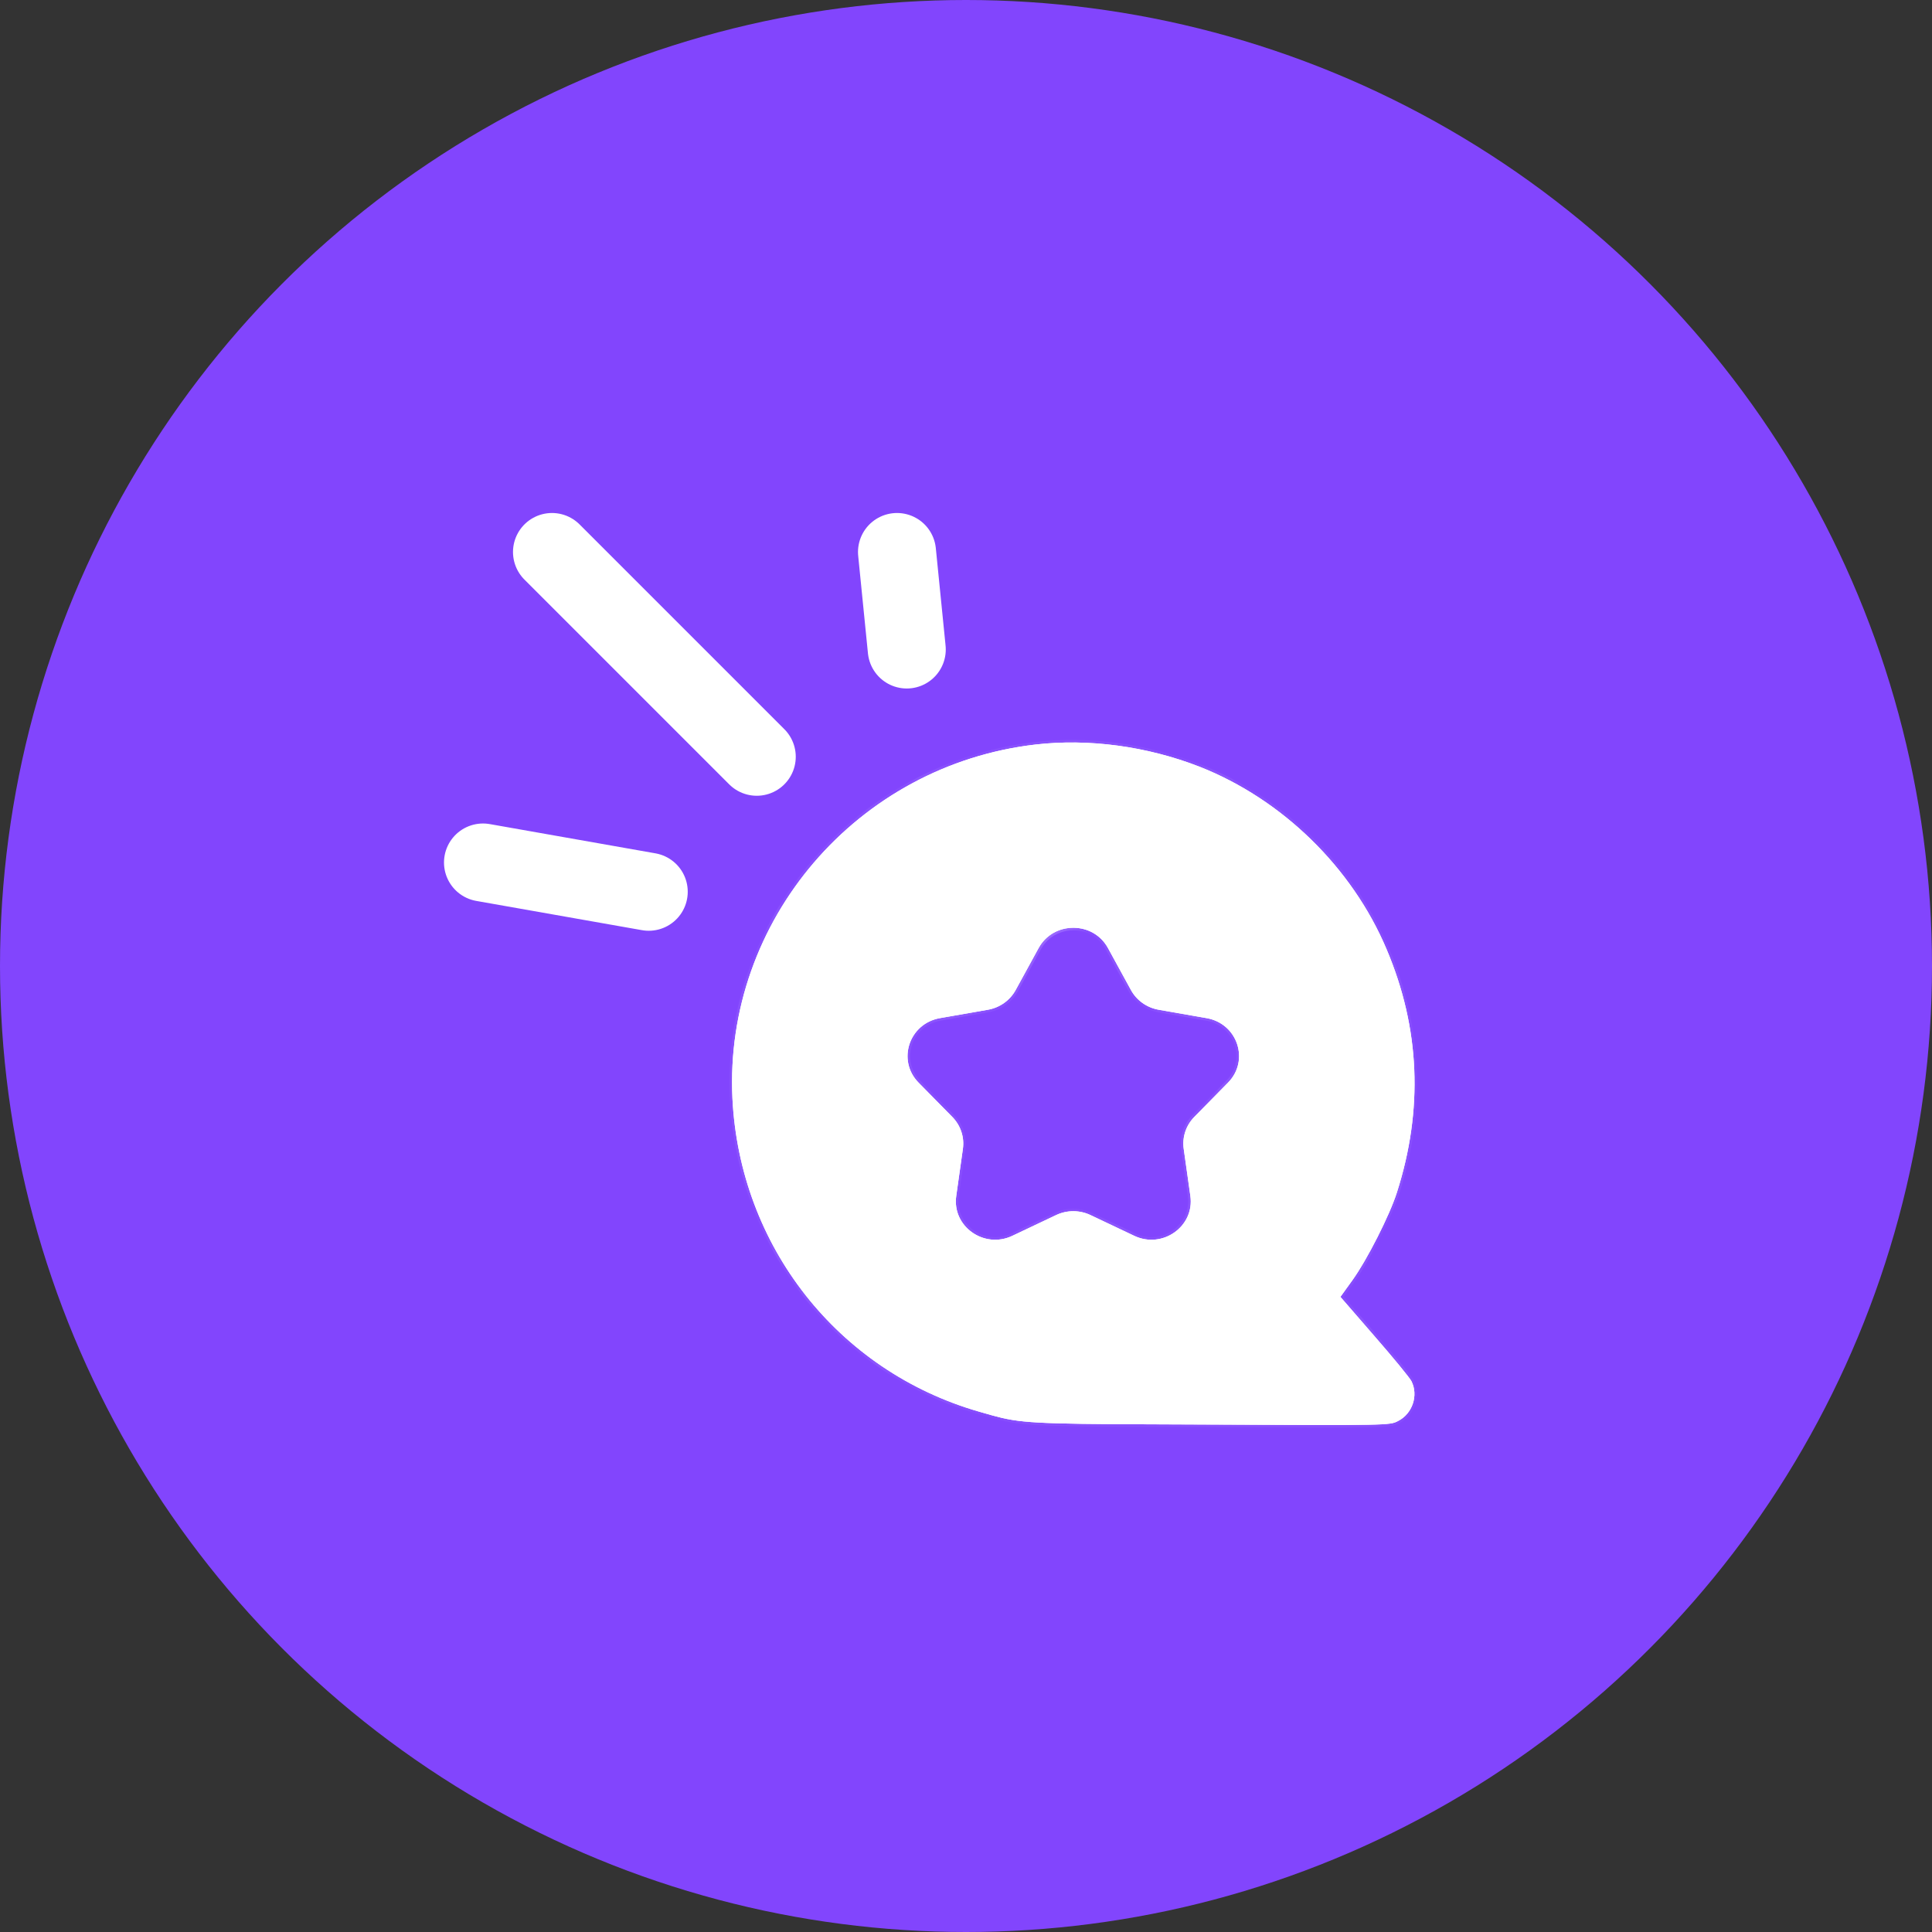
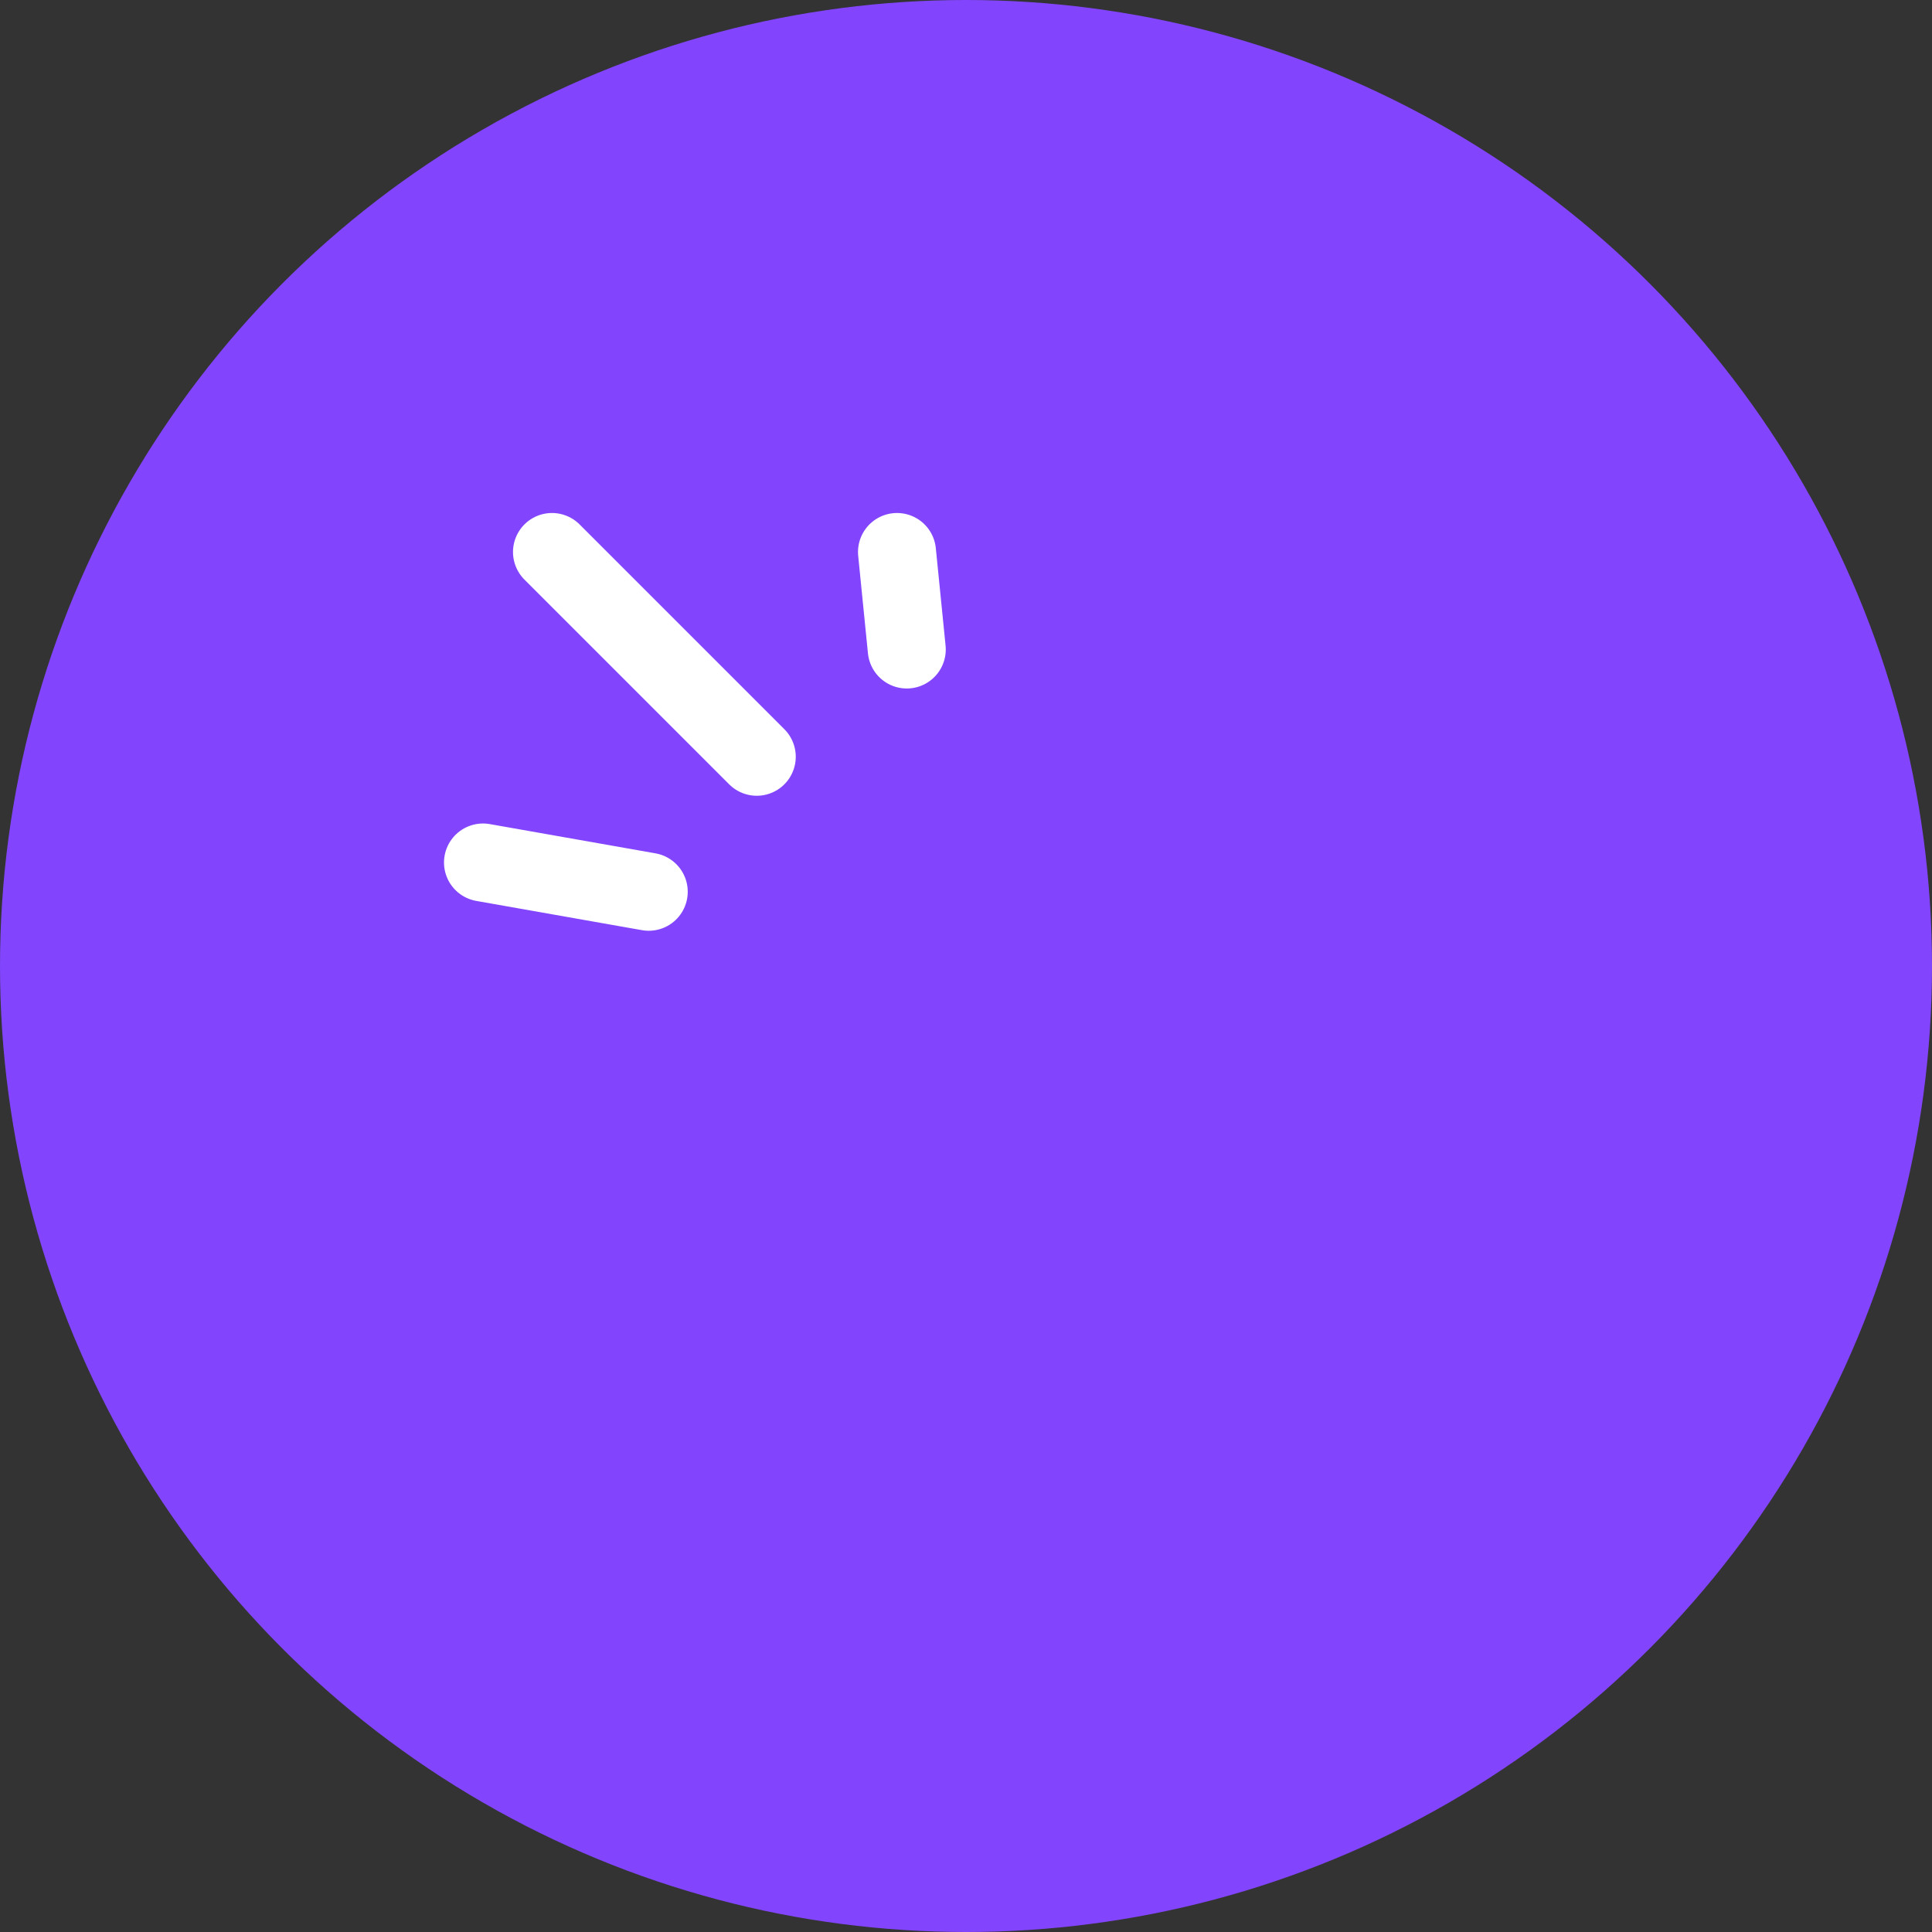
<svg xmlns="http://www.w3.org/2000/svg" width="56" height="56" viewBox="0 0 56 56" fill="none">
  <rect x="0" y="0" width="56" height="56" fill="#333333" stroke="none" />
  <circle cx="28" cy="28" r="28" fill="#8245FD" />
-   <path d="M30.016 21.619L30.016 21.619C31.551 21.44 33.236 21.667 34.755 22.258C37.138 23.197 39.158 25.163 40.156 27.528L40.156 27.529C41.124 29.811 41.22 32.159 40.455 34.55L40.455 34.55C40.24 35.224 39.594 36.492 39.176 37.077L38.822 37.569L38.805 37.593L38.825 37.616L39.802 38.743L39.803 38.743C40.072 39.052 40.328 39.355 40.524 39.593C40.621 39.712 40.704 39.815 40.765 39.894C40.827 39.974 40.865 40.027 40.877 40.05C41.077 40.444 40.905 40.955 40.504 41.156L40.503 41.157C40.446 41.187 40.402 41.209 40.289 41.225C40.173 41.242 39.987 41.253 39.646 41.259C38.964 41.272 37.672 41.266 35.11 41.254H35.11L34.862 41.253C32.776 41.247 31.52 41.243 30.69 41.219C29.829 41.195 29.43 41.15 29.042 41.06C28.863 41.018 28.686 40.967 28.466 40.903C28.438 40.895 28.408 40.886 28.378 40.878C24.309 39.701 21.477 36.098 21.267 31.831C21.023 26.71 24.865 22.216 30.016 21.619ZM32.148 27.462C31.705 26.651 30.516 26.651 30.072 27.462L29.407 28.678C29.248 28.969 28.961 29.173 28.628 29.231L27.24 29.474C26.314 29.635 25.945 30.742 26.598 31.407L27.576 32.401C27.809 32.639 27.919 32.968 27.873 33.294L27.68 34.66C27.55 35.574 28.514 36.256 29.36 35.855L30.629 35.253C30.933 35.109 31.288 35.109 31.591 35.253L32.861 35.855C33.706 36.256 34.67 35.574 34.541 34.66L34.348 33.294C34.301 32.968 34.411 32.639 34.645 32.401L35.622 31.407C36.276 30.742 35.906 29.635 34.98 29.474L33.592 29.231C33.259 29.173 32.973 28.969 32.814 28.678L32.148 27.462Z" fill="white" stroke="white" stroke-width="0.075" />
  <mask id="path-3-inside-1_3901_8464" fill="white">
-     <path fill-rule="evenodd" clip-rule="evenodd" d="M31.843 25.282C32.826 25.494 33.789 26.245 34.22 27.137C34.359 27.424 34.449 27.658 34.503 27.901C34.557 28.144 34.575 28.394 34.572 28.714C34.572 28.937 34.554 29.15 34.519 29.355L34.987 29.436C35.941 29.603 36.324 30.746 35.649 31.433L34.671 32.427C34.446 32.657 34.34 32.974 34.385 33.289L34.578 34.655C34.712 35.6 33.715 36.302 32.845 35.889L31.575 35.287C31.282 35.148 30.939 35.148 30.645 35.287L29.376 35.889C28.505 36.302 27.509 35.6 27.642 34.655L27.835 33.289C27.88 32.974 27.774 32.657 27.549 32.427L26.571 31.433C25.896 30.746 26.279 29.603 27.233 29.436L27.873 29.325C27.711 29.14 27.631 28.872 27.64 28.544C27.64 28.544 27.64 28.544 27.64 28.544M31.843 25.282C30.655 25.033 29.556 25.361 28.683 26.227L31.843 25.282ZM27.246 29.511C26.35 29.667 25.994 30.738 26.625 31.38L27.603 32.374C27.845 32.62 27.958 32.961 27.91 33.299L27.717 34.666C27.592 35.548 28.524 36.209 29.343 35.821L30.613 35.219C30.927 35.07 31.293 35.07 31.608 35.219L32.877 35.821C33.697 36.209 34.628 35.548 34.503 34.666L34.31 33.299C34.263 32.961 34.376 32.62 34.618 32.374L35.595 31.38C36.227 30.738 35.871 29.667 34.974 29.511L33.585 29.268C33.242 29.208 32.945 28.997 32.781 28.696L32.115 27.48C32.102 27.455 32.087 27.431 32.072 27.407C32.051 27.375 32.029 27.344 32.006 27.315C31.56 26.756 30.684 26.75 30.229 27.297C30.205 27.325 30.183 27.356 30.161 27.387C30.141 27.417 30.122 27.448 30.105 27.48L29.478 28.626L29.44 28.696C29.275 28.997 28.979 29.208 28.635 29.268L27.246 29.511ZM29.43 28.557L29.374 28.66C29.22 28.941 28.944 29.138 28.622 29.194L27.962 29.309C27.795 29.143 27.706 28.884 27.716 28.547C27.739 27.663 28.059 26.953 28.736 26.281C29.591 25.432 30.664 25.112 31.827 25.355C32.788 25.563 33.732 26.299 34.153 27.17C34.29 27.454 34.377 27.682 34.429 27.917C34.482 28.152 34.5 28.397 34.497 28.713C34.497 28.933 34.479 29.142 34.445 29.342L33.598 29.194C33.277 29.138 33 28.941 32.847 28.66L32.779 28.537C32.743 28.049 32.524 27.653 32.128 27.355C31.658 26.643 30.589 26.636 30.107 27.334C29.725 27.61 29.506 28.011 29.43 28.557ZM29.995 27.524L29.545 28.346C29.625 28.005 29.773 27.734 29.995 27.524ZM32.68 28.355L32.237 27.546C32.473 27.769 32.621 28.039 32.68 28.355ZM30.363 37.034C30.428 37.162 30.543 37.277 30.678 37.36C30.814 37.444 30.968 37.493 31.109 37.493C31.325 37.493 31.541 37.388 31.703 37.225C31.866 37.063 31.971 36.847 31.971 36.631H32.047C32.047 36.871 31.93 37.105 31.757 37.279C31.583 37.452 31.349 37.569 31.109 37.569C30.951 37.569 30.784 37.513 30.639 37.424C30.494 37.335 30.369 37.211 30.296 37.068M30.02 21.656C24.888 22.252 21.061 26.729 21.305 31.829C21.514 36.08 24.335 39.669 28.389 40.842C28.419 40.85 28.448 40.859 28.477 40.867C28.697 40.931 28.873 40.982 29.051 41.023C29.435 41.112 29.831 41.157 30.692 41.182C31.521 41.205 32.777 41.209 34.863 41.216L35.11 41.217C37.672 41.228 38.964 41.234 39.645 41.222C39.986 41.215 40.17 41.204 40.283 41.188C40.391 41.172 40.431 41.152 40.486 41.123L40.487 41.123C40.87 40.931 41.034 40.443 40.844 40.067C40.834 40.048 40.798 39.998 40.735 39.917C40.674 39.838 40.592 39.736 40.495 39.617C40.3 39.379 40.044 39.077 39.774 38.768L38.757 37.595L39.146 37.055C39.561 36.473 40.206 35.209 40.419 34.539C41.181 32.156 41.086 29.818 40.121 27.543C39.128 25.187 37.115 23.228 34.741 22.294C33.228 21.704 31.549 21.478 30.02 21.656ZM34.768 22.223C33.245 21.63 31.553 21.401 30.012 21.581C24.841 22.181 20.984 26.692 21.23 31.833C21.44 36.115 24.283 39.732 28.368 40.914C28.398 40.923 28.427 40.931 28.456 40.939C28.675 41.003 28.854 41.055 29.034 41.097C29.801 41.275 30.61 41.278 34.861 41.291L35.11 41.292C40.233 41.316 40.281 41.316 40.521 41.19C40.941 40.98 41.12 40.446 40.911 40.032C40.857 39.93 40.371 39.336 39.831 38.719L38.853 37.591L39.207 37.099C39.627 36.511 40.275 35.24 40.491 34.562C41.258 32.163 41.163 29.805 40.191 27.514C39.189 25.139 37.162 23.165 34.768 22.223Z" />
-   </mask>
-   <path fill-rule="evenodd" clip-rule="evenodd" d="M31.843 25.282C32.826 25.494 33.789 26.245 34.22 27.137C34.359 27.424 34.449 27.658 34.503 27.901C34.557 28.144 34.575 28.394 34.572 28.714C34.572 28.937 34.554 29.15 34.519 29.355L34.987 29.436C35.941 29.603 36.324 30.746 35.649 31.433L34.671 32.427C34.446 32.657 34.34 32.974 34.385 33.289L34.578 34.655C34.712 35.6 33.715 36.302 32.845 35.889L31.575 35.287C31.282 35.148 30.939 35.148 30.645 35.287L29.376 35.889C28.505 36.302 27.509 35.6 27.642 34.655L27.835 33.289C27.88 32.974 27.774 32.657 27.549 32.427L26.571 31.433C25.896 30.746 26.279 29.603 27.233 29.436L27.873 29.325C27.711 29.14 27.631 28.872 27.64 28.544C27.64 28.544 27.64 28.544 27.64 28.544M31.843 25.282C30.655 25.033 29.556 25.361 28.683 26.227L31.843 25.282ZM27.246 29.511C26.35 29.667 25.994 30.738 26.625 31.38L27.603 32.374C27.845 32.62 27.958 32.961 27.91 33.299L27.717 34.666C27.592 35.548 28.524 36.209 29.343 35.821L30.613 35.219C30.927 35.07 31.293 35.07 31.608 35.219L32.877 35.821C33.697 36.209 34.628 35.548 34.503 34.666L34.31 33.299C34.263 32.961 34.376 32.62 34.618 32.374L35.595 31.38C36.227 30.738 35.871 29.667 34.974 29.511L33.585 29.268C33.242 29.208 32.945 28.997 32.781 28.696L32.115 27.48C32.102 27.455 32.087 27.431 32.072 27.407C32.051 27.375 32.029 27.344 32.006 27.315C31.56 26.756 30.684 26.75 30.229 27.297C30.205 27.325 30.183 27.356 30.161 27.387C30.141 27.417 30.122 27.448 30.105 27.48L29.478 28.626L29.44 28.696C29.275 28.997 28.979 29.208 28.635 29.268L27.246 29.511ZM29.43 28.557L29.374 28.66C29.22 28.941 28.944 29.138 28.622 29.194L27.962 29.309C27.795 29.143 27.706 28.884 27.716 28.547C27.739 27.663 28.059 26.953 28.736 26.281C29.591 25.432 30.664 25.112 31.827 25.355C32.788 25.563 33.732 26.299 34.153 27.17C34.29 27.454 34.377 27.682 34.429 27.917C34.482 28.152 34.5 28.397 34.497 28.713C34.497 28.933 34.479 29.142 34.445 29.342L33.598 29.194C33.277 29.138 33 28.941 32.847 28.66L32.779 28.537C32.743 28.049 32.524 27.653 32.128 27.355C31.658 26.643 30.589 26.636 30.107 27.334C29.725 27.61 29.506 28.011 29.43 28.557ZM29.995 27.524L29.545 28.346C29.625 28.005 29.773 27.734 29.995 27.524ZM32.68 28.355L32.237 27.546C32.473 27.769 32.621 28.039 32.68 28.355ZM30.363 37.034C30.428 37.162 30.543 37.277 30.678 37.36C30.814 37.444 30.968 37.493 31.109 37.493C31.325 37.493 31.541 37.388 31.703 37.225C31.866 37.063 31.971 36.847 31.971 36.631H32.047C32.047 36.871 31.93 37.105 31.757 37.279C31.583 37.452 31.349 37.569 31.109 37.569C30.951 37.569 30.784 37.513 30.639 37.424C30.494 37.335 30.369 37.211 30.296 37.068M30.02 21.656C24.888 22.252 21.061 26.729 21.305 31.829C21.514 36.08 24.335 39.669 28.389 40.842C28.419 40.85 28.448 40.859 28.477 40.867C28.697 40.931 28.873 40.982 29.051 41.023C29.435 41.112 29.831 41.157 30.692 41.182C31.521 41.205 32.777 41.209 34.863 41.216L35.11 41.217C37.672 41.228 38.964 41.234 39.645 41.222C39.986 41.215 40.17 41.204 40.283 41.188C40.391 41.172 40.431 41.152 40.486 41.123L40.487 41.123C40.87 40.931 41.034 40.443 40.844 40.067C40.834 40.048 40.798 39.998 40.735 39.917C40.674 39.838 40.592 39.736 40.495 39.617C40.3 39.379 40.044 39.077 39.774 38.768L38.757 37.595L39.146 37.055C39.561 36.473 40.206 35.209 40.419 34.539C41.181 32.156 41.086 29.818 40.121 27.543C39.128 25.187 37.115 23.228 34.741 22.294C33.228 21.704 31.549 21.478 30.02 21.656ZM34.768 22.223C33.245 21.63 31.553 21.401 30.012 21.581C24.841 22.181 20.984 26.692 21.23 31.833C21.44 36.115 24.283 39.732 28.368 40.914C28.398 40.923 28.427 40.931 28.456 40.939C28.675 41.003 28.854 41.055 29.034 41.097C29.801 41.275 30.61 41.278 34.861 41.291L35.11 41.292C40.233 41.316 40.281 41.316 40.521 41.19C40.941 40.98 41.12 40.446 40.911 40.032C40.857 39.93 40.371 39.336 39.831 38.719L38.853 37.591L39.207 37.099C39.627 36.511 40.275 35.24 40.491 34.562C41.258 32.163 41.163 29.805 40.191 27.514C39.189 25.139 37.162 23.165 34.768 22.223Z" fill="white" />
+     </mask>
  <path d="M31.843 25.282L31.866 25.311L31.832 25.245L31.843 25.282ZM34.534 28.713L34.497 28.713V28.713H34.534ZM29.46 28.623L29.422 28.619L29.422 28.619L29.46 28.623ZM27.664 28.574L31.866 25.311L31.82 25.252L27.617 28.515L27.664 28.574ZM31.832 25.245L28.672 26.191L28.694 26.264L31.854 25.318L31.832 25.245ZM34.61 28.714V28.714V28.714V28.714V28.714C34.61 28.714 34.61 28.714 34.61 28.714C34.61 28.714 34.61 28.714 34.61 28.714C34.61 28.714 34.61 28.714 34.61 28.714C34.61 28.714 34.61 28.714 34.61 28.714V28.714V28.714C34.61 28.714 34.61 28.714 34.61 28.714C34.61 28.714 34.61 28.714 34.61 28.714C34.61 28.714 34.61 28.714 34.61 28.714V28.714C34.61 28.714 34.61 28.714 34.61 28.714C34.61 28.714 34.61 28.714 34.61 28.714V28.714C34.61 28.714 34.61 28.714 34.61 28.714C34.61 28.714 34.61 28.714 34.61 28.714C34.61 28.714 34.61 28.714 34.61 28.714C34.61 28.714 34.61 28.714 34.61 28.714C34.61 28.714 34.61 28.714 34.61 28.714C34.61 28.714 34.61 28.714 34.61 28.714C34.61 28.714 34.61 28.714 34.61 28.714V28.714C34.61 28.714 34.61 28.714 34.61 28.714C34.61 28.714 34.61 28.714 34.61 28.714V28.714C34.61 28.714 34.61 28.714 34.61 28.714C34.61 28.714 34.61 28.714 34.61 28.714C34.61 28.714 34.61 28.714 34.61 28.714C34.61 28.714 34.61 28.714 34.61 28.714C34.61 28.714 34.61 28.714 34.61 28.714C34.61 28.714 34.61 28.714 34.61 28.714V28.714C34.61 28.714 34.61 28.714 34.61 28.714C34.61 28.714 34.61 28.714 34.61 28.714C34.61 28.714 34.61 28.714 34.61 28.714V28.714V28.714V28.714C34.61 28.714 34.61 28.714 34.61 28.714C34.61 28.714 34.61 28.714 34.61 28.714V28.714C34.61 28.714 34.61 28.714 34.61 28.714C34.61 28.714 34.61 28.714 34.61 28.713C34.61 28.713 34.61 28.713 34.61 28.713C34.572 28.713 34.534 28.713 34.534 28.713C34.534 28.713 34.534 28.713 34.534 28.713C34.534 28.714 34.534 28.714 34.534 28.714C34.534 28.714 34.534 28.714 34.534 28.714C34.534 28.714 34.534 28.714 34.534 28.714C34.534 28.714 34.534 28.714 34.534 28.714C34.534 28.714 34.534 28.714 34.534 28.714C34.534 28.714 34.534 28.714 34.534 28.714C34.534 28.714 34.534 28.714 34.534 28.714C34.534 28.714 34.534 28.714 34.534 28.714C34.534 28.714 34.534 28.714 34.534 28.714V28.714C34.534 28.714 34.534 28.714 34.534 28.714C34.534 28.714 34.534 28.714 34.534 28.714C34.534 28.714 34.534 28.714 34.534 28.714C34.534 28.714 34.534 28.714 34.534 28.714V28.714C34.534 28.714 34.534 28.714 34.534 28.714C34.534 28.714 34.534 28.714 34.534 28.714C34.534 28.714 34.534 28.714 34.534 28.714C34.534 28.714 34.534 28.714 34.534 28.714C34.534 28.714 34.534 28.714 34.534 28.714V28.714C34.534 28.714 34.534 28.714 34.534 28.714C34.534 28.714 34.534 28.714 34.534 28.714C34.534 28.714 34.534 28.714 34.534 28.714C34.534 28.714 34.534 28.714 34.534 28.714V28.714C34.534 28.714 34.534 28.714 34.534 28.714C34.534 28.714 34.534 28.714 34.534 28.714C34.534 28.714 34.534 28.714 34.534 28.714V28.714C34.534 28.714 34.534 28.714 34.534 28.714C34.534 28.714 34.534 28.714 34.534 28.714C34.534 28.714 34.534 28.714 34.534 28.714V28.714C34.534 28.714 34.534 28.714 34.534 28.714C34.534 28.714 34.534 28.714 34.534 28.714C34.534 28.714 34.534 28.714 34.534 28.714C34.534 28.714 34.534 28.714 34.534 28.714V28.714V28.714V28.714C34.534 28.714 34.534 28.714 34.534 28.714C34.534 28.714 34.534 28.714 34.534 28.714C34.534 28.714 34.534 28.714 34.534 28.714C34.534 28.714 34.534 28.714 34.534 28.714C34.534 28.714 34.534 28.714 34.534 28.714V28.714V28.714V28.714C34.534 28.714 34.534 28.714 34.534 28.714C34.534 28.714 34.534 28.714 34.534 28.714C34.534 28.714 34.534 28.714 34.534 28.714C34.534 28.714 34.534 28.714 34.534 28.714V28.714V28.714C34.534 28.714 34.534 28.714 34.534 28.714C34.534 28.714 34.534 28.714 34.534 28.714C34.534 28.714 34.534 28.714 34.534 28.714C34.534 28.714 34.534 28.714 34.534 28.714V28.714V28.714C34.534 28.714 34.534 28.714 34.534 28.714C34.534 28.714 34.534 28.714 34.534 28.714V28.714C34.534 28.714 34.534 28.714 34.534 28.714C34.534 28.714 34.534 28.714 34.534 28.714V28.714C34.534 28.714 34.534 28.714 34.534 28.714C34.534 28.714 34.534 28.714 34.534 28.714V28.714C34.534 28.714 34.534 28.714 34.534 28.714V28.714C34.534 28.714 34.534 28.714 34.534 28.714V28.714C34.534 28.714 34.534 28.714 34.534 28.714C34.534 28.714 34.534 28.714 34.534 28.714V28.714V28.714C34.534 28.714 34.534 28.714 34.534 28.714C34.534 28.714 34.534 28.714 34.534 28.714C34.534 28.714 34.534 28.714 34.534 28.714C34.534 28.714 34.534 28.714 34.534 28.714V28.714C34.534 28.714 34.534 28.714 34.534 28.714V28.714C34.534 28.714 34.534 28.714 34.534 28.714C34.534 28.714 34.534 28.714 34.534 28.714V28.714V28.714C34.534 28.714 34.534 28.714 34.534 28.714C34.534 28.714 34.534 28.714 34.534 28.714C34.534 28.714 34.534 28.714 34.534 28.714C34.534 28.714 34.572 28.714 34.61 28.714C34.61 28.714 34.61 28.714 34.61 28.714C34.61 28.714 34.61 28.714 34.61 28.714C34.61 28.714 34.61 28.714 34.61 28.714V28.714V28.714C34.61 28.714 34.61 28.714 34.61 28.714V28.714V28.714C34.61 28.714 34.61 28.714 34.61 28.714C34.61 28.714 34.61 28.714 34.61 28.714V28.714C34.61 28.714 34.61 28.714 34.61 28.714C34.61 28.714 34.61 28.714 34.61 28.714C34.61 28.714 34.61 28.714 34.61 28.714C34.61 28.714 34.61 28.714 34.61 28.714C34.61 28.714 34.61 28.714 34.61 28.714C34.61 28.714 34.61 28.714 34.61 28.714C34.61 28.714 34.61 28.714 34.61 28.714C34.61 28.714 34.61 28.714 34.61 28.714C34.61 28.714 34.61 28.714 34.61 28.714V28.714C34.61 28.714 34.61 28.714 34.61 28.714V28.714C34.61 28.714 34.61 28.714 34.61 28.714C34.61 28.714 34.61 28.714 34.61 28.714C34.61 28.714 34.61 28.714 34.61 28.714C34.61 28.714 34.61 28.714 34.61 28.714C34.61 28.714 34.61 28.714 34.61 28.714V28.714C34.61 28.714 34.61 28.714 34.61 28.714V28.714C34.61 28.714 34.61 28.714 34.61 28.714C34.61 28.714 34.61 28.714 34.61 28.714C34.61 28.714 34.61 28.714 34.61 28.714V28.714C34.61 28.714 34.61 28.714 34.61 28.714C34.61 28.714 34.61 28.714 34.61 28.714C34.61 28.714 34.61 28.714 34.61 28.714V28.714V28.714C34.61 28.714 34.61 28.714 34.61 28.714C34.61 28.714 34.61 28.714 34.61 28.714C34.61 28.714 34.61 28.714 34.61 28.714C34.61 28.714 34.61 28.714 34.61 28.714C34.61 28.714 34.61 28.714 34.61 28.714C34.61 28.714 34.61 28.714 34.61 28.714H34.534C34.534 28.714 34.534 28.714 34.534 28.714C34.534 28.714 34.534 28.714 34.534 28.714C34.534 28.714 34.534 28.714 34.534 28.714C34.534 28.714 34.534 28.714 34.534 28.714C34.534 28.714 34.534 28.714 34.534 28.714C34.534 28.714 34.534 28.714 34.534 28.714V28.714V28.714C34.534 28.714 34.534 28.714 34.534 28.714C34.534 28.714 34.534 28.714 34.534 28.714C34.534 28.714 34.534 28.714 34.534 28.714V28.714C34.534 28.714 34.534 28.714 34.534 28.714C34.534 28.714 34.534 28.714 34.534 28.714C34.534 28.714 34.534 28.714 34.534 28.714V28.714C34.534 28.714 34.534 28.714 34.534 28.714V28.714C34.534 28.714 34.534 28.714 34.534 28.714C34.534 28.714 34.534 28.714 34.534 28.714C34.534 28.714 34.534 28.714 34.534 28.714C34.534 28.714 34.534 28.714 34.534 28.714C34.534 28.714 34.534 28.714 34.534 28.714V28.714C34.534 28.714 34.534 28.714 34.534 28.714V28.714C34.534 28.714 34.534 28.714 34.534 28.714C34.534 28.714 34.534 28.714 34.534 28.714C34.534 28.714 34.534 28.714 34.534 28.714C34.534 28.714 34.534 28.714 34.534 28.714C34.534 28.714 34.534 28.714 34.534 28.714C34.534 28.714 34.534 28.714 34.534 28.714C34.534 28.714 34.534 28.714 34.534 28.714C34.534 28.714 34.534 28.714 34.534 28.714C34.534 28.714 34.534 28.714 34.534 28.714V28.714C34.534 28.714 34.534 28.714 34.534 28.714C34.534 28.714 34.534 28.714 34.534 28.714V28.714V28.714C34.534 28.714 34.534 28.714 34.534 28.714V28.714V28.714C34.534 28.714 34.534 28.714 34.534 28.714C34.534 28.714 34.534 28.714 34.534 28.714C34.534 28.714 34.534 28.714 34.534 28.714C34.572 28.714 34.61 28.714 34.61 28.714C34.61 28.714 34.61 28.714 34.61 28.714C34.61 28.714 34.61 28.714 34.61 28.714C34.61 28.714 34.61 28.714 34.61 28.714V28.714V28.714C34.61 28.714 34.61 28.714 34.61 28.714C34.61 28.714 34.61 28.714 34.61 28.714V28.714C34.61 28.714 34.61 28.714 34.61 28.714V28.714C34.61 28.714 34.61 28.714 34.61 28.714C34.61 28.714 34.61 28.714 34.61 28.714C34.61 28.714 34.61 28.714 34.61 28.714C34.61 28.714 34.61 28.714 34.61 28.714V28.714V28.714C34.61 28.714 34.61 28.714 34.61 28.714C34.61 28.714 34.61 28.714 34.61 28.714V28.714C34.61 28.714 34.61 28.714 34.61 28.714V28.714C34.61 28.714 34.61 28.714 34.61 28.714V28.714C34.61 28.714 34.61 28.714 34.61 28.714C34.61 28.714 34.61 28.714 34.61 28.714V28.714C34.61 28.714 34.61 28.714 34.61 28.714C34.61 28.714 34.61 28.714 34.61 28.714V28.714C34.61 28.714 34.61 28.714 34.61 28.714C34.61 28.714 34.61 28.714 34.61 28.714V28.714V28.714C34.61 28.714 34.61 28.714 34.61 28.714C34.61 28.714 34.61 28.714 34.61 28.714C34.61 28.714 34.61 28.714 34.61 28.714C34.61 28.714 34.61 28.714 34.61 28.714V28.714V28.714C34.61 28.714 34.61 28.714 34.61 28.714C34.61 28.714 34.61 28.714 34.61 28.714C34.61 28.714 34.61 28.714 34.61 28.714C34.61 28.714 34.61 28.714 34.61 28.714V28.714V28.714V28.714C34.61 28.714 34.61 28.714 34.61 28.714C34.61 28.714 34.61 28.714 34.61 28.714C34.61 28.714 34.61 28.714 34.61 28.714C34.61 28.714 34.61 28.714 34.61 28.714C34.61 28.714 34.61 28.714 34.61 28.714V28.714V28.714V28.714C34.61 28.714 34.61 28.714 34.61 28.714C34.61 28.714 34.61 28.714 34.61 28.714C34.61 28.714 34.61 28.714 34.61 28.714C34.61 28.714 34.61 28.714 34.61 28.714V28.714C34.61 28.714 34.61 28.714 34.61 28.714C34.61 28.714 34.61 28.714 34.61 28.714C34.61 28.714 34.61 28.714 34.61 28.714V28.714C34.61 28.714 34.61 28.714 34.61 28.714C34.61 28.714 34.61 28.714 34.61 28.714C34.61 28.714 34.61 28.714 34.61 28.714V28.714C34.61 28.714 34.61 28.714 34.61 28.714C34.61 28.714 34.61 28.714 34.61 28.714C34.61 28.714 34.61 28.714 34.61 28.714C34.61 28.714 34.61 28.714 34.61 28.714V28.714C34.61 28.714 34.61 28.714 34.61 28.714C34.61 28.714 34.61 28.714 34.61 28.714C34.61 28.714 34.61 28.714 34.61 28.714C34.61 28.714 34.61 28.714 34.61 28.714C34.61 28.714 34.61 28.714 34.61 28.714V28.714C34.61 28.714 34.61 28.714 34.61 28.714C34.61 28.714 34.61 28.714 34.61 28.714C34.61 28.714 34.61 28.714 34.61 28.714C34.61 28.714 34.61 28.714 34.61 28.714V28.714C34.61 28.714 34.61 28.714 34.61 28.714C34.61 28.714 34.61 28.714 34.61 28.714C34.61 28.714 34.61 28.714 34.61 28.714C34.61 28.714 34.61 28.714 34.61 28.714C34.61 28.714 34.61 28.714 34.61 28.714C34.61 28.714 34.61 28.714 34.61 28.714C34.61 28.714 34.61 28.714 34.61 28.714C34.61 28.714 34.61 28.714 34.61 28.714C34.61 28.714 34.61 28.714 34.61 28.713C34.61 28.713 34.61 28.713 34.61 28.713C34.61 28.713 34.572 28.713 34.534 28.713C34.534 28.713 34.534 28.713 34.534 28.713C34.534 28.714 34.534 28.714 34.534 28.714C34.534 28.714 34.534 28.714 34.534 28.714V28.714C34.534 28.714 34.534 28.714 34.534 28.714C34.534 28.714 34.534 28.714 34.534 28.714V28.714V28.714V28.714C34.534 28.714 34.534 28.714 34.534 28.714C34.534 28.714 34.534 28.714 34.534 28.714C34.534 28.714 34.534 28.714 34.534 28.714V28.714C34.534 28.714 34.534 28.714 34.534 28.714C34.534 28.714 34.534 28.714 34.534 28.714C34.534 28.714 34.534 28.714 34.534 28.714C34.534 28.714 34.534 28.714 34.534 28.714C34.534 28.714 34.534 28.714 34.534 28.714C34.534 28.714 34.534 28.714 34.534 28.714V28.714C34.534 28.714 34.534 28.714 34.534 28.714C34.534 28.714 34.534 28.714 34.534 28.714V28.714C34.534 28.714 34.534 28.714 34.534 28.714C34.534 28.714 34.534 28.714 34.534 28.714C34.534 28.714 34.534 28.714 34.534 28.714C34.534 28.714 34.534 28.714 34.534 28.714C34.534 28.714 34.534 28.714 34.534 28.714C34.534 28.714 34.534 28.714 34.534 28.714C34.534 28.714 34.534 28.714 34.534 28.714V28.714C34.534 28.714 34.534 28.714 34.534 28.714C34.534 28.714 34.534 28.714 34.534 28.714V28.714C34.534 28.714 34.534 28.714 34.534 28.714C34.534 28.714 34.534 28.714 34.534 28.714C34.534 28.714 34.534 28.714 34.534 28.714V28.714V28.714C34.534 28.714 34.534 28.714 34.534 28.714C34.534 28.714 34.534 28.714 34.534 28.714C34.534 28.714 34.534 28.714 34.534 28.714C34.534 28.714 34.534 28.714 34.534 28.714V28.714V28.714V28.714V28.714H34.61ZM34.534 28.751L34.572 28.751L34.572 28.676L34.534 28.676L34.534 28.751ZM30.313 37.102L30.38 37.067L30.346 37L30.279 37.035L30.313 37.102ZM34.153 27.17C34.29 27.454 34.377 27.682 34.429 27.917C34.482 28.152 34.5 28.397 34.497 28.713L34.572 28.714C34.575 28.394 34.557 28.144 34.503 27.901C34.449 27.658 34.359 27.424 34.22 27.137L34.153 27.17ZM34.497 28.713C34.497 28.96 34.475 29.193 34.431 29.415L34.505 29.43C34.55 29.203 34.572 28.965 34.572 28.713H34.497ZM32.784 28.633C32.782 28.57 32.778 28.508 32.77 28.448L32.696 28.457C32.703 28.515 32.707 28.574 32.709 28.634L32.784 28.633ZM32.208 27.418C32.151 27.371 32.091 27.326 32.026 27.283L31.985 27.346C32.047 27.387 32.105 27.431 32.159 27.476L32.208 27.418ZM30.209 27.265C30.144 27.306 30.082 27.35 30.025 27.397L30.073 27.455C30.127 27.41 30.186 27.368 30.249 27.329L30.209 27.265ZM29.447 28.452C29.437 28.506 29.429 28.562 29.422 28.619L29.497 28.628C29.504 28.572 29.512 28.518 29.521 28.465L29.447 28.452ZM29.422 28.619C29.42 28.635 29.419 28.65 29.416 28.666L29.491 28.676C29.493 28.66 29.495 28.644 29.497 28.628L29.422 28.619ZM28.01 29.352C27.812 29.189 27.705 28.915 27.716 28.547L27.64 28.544C27.63 28.927 27.74 29.228 27.962 29.41L28.01 29.352ZM31.843 25.282L31.859 25.208L31.858 25.208L31.843 25.282ZM34.22 27.137L34.153 27.17L34.153 27.17L34.22 27.137ZM34.503 27.901L34.429 27.917L34.503 27.901ZM34.572 28.714L34.497 28.713V28.714L34.572 28.714ZM34.519 29.355L34.445 29.342L34.432 29.416L34.506 29.429L34.519 29.355ZM34.987 29.436L35 29.362L34.987 29.436ZM35.649 31.433L35.595 31.38L35.649 31.433ZM34.671 32.427L34.725 32.48L34.671 32.427ZM34.385 33.289L34.459 33.278L34.385 33.289ZM34.578 34.655L34.653 34.644L34.578 34.655ZM32.845 35.889L32.877 35.821H32.877L32.845 35.889ZM31.575 35.287L31.608 35.219L31.575 35.287ZM30.645 35.287L30.613 35.219L30.645 35.287ZM29.376 35.889L29.343 35.821L29.376 35.889ZM27.642 34.655L27.568 34.644L27.642 34.655ZM27.835 33.289L27.91 33.299L27.835 33.289ZM27.549 32.427L27.495 32.48L27.549 32.427ZM26.571 31.433L26.517 31.486L26.571 31.433ZM27.233 29.436L27.246 29.511L27.233 29.436ZM27.873 29.325L27.886 29.399L28.018 29.376L27.93 29.275L27.873 29.325ZM27.246 29.511L27.259 29.585L27.246 29.511ZM26.625 31.38L26.571 31.433L26.625 31.38ZM27.603 32.374L27.656 32.322L27.603 32.374ZM27.91 33.299L27.985 33.31H27.985L27.91 33.299ZM27.717 34.666L27.791 34.676L27.717 34.666ZM29.343 35.821L29.311 35.753L29.343 35.821ZM30.613 35.219L30.581 35.151L30.613 35.219ZM31.608 35.219L31.64 35.151L31.608 35.219ZM32.877 35.821L32.909 35.753L32.877 35.821ZM34.503 34.666L34.578 34.655L34.503 34.666ZM34.31 33.299L34.385 33.289L34.31 33.299ZM34.618 32.374L34.564 32.322L34.618 32.374ZM35.595 31.38L35.542 31.327L35.595 31.38ZM34.974 29.511L34.961 29.585L34.974 29.511ZM33.585 29.268L33.572 29.342L33.585 29.268ZM32.781 28.696L32.847 28.66L32.781 28.696ZM32.115 27.48L32.181 27.444L32.181 27.444L32.115 27.48ZM32.072 27.407L32.136 27.367L32.136 27.367L32.072 27.407ZM32.006 27.315L32.065 27.268V27.268L32.006 27.315ZM30.229 27.297L30.287 27.345V27.345L30.229 27.297ZM30.161 27.387L30.224 27.429V27.429L30.161 27.387ZM30.105 27.48L30.039 27.444V27.444L30.105 27.48ZM29.478 28.626L29.544 28.662V28.662L29.478 28.626ZM29.44 28.696L29.374 28.66V28.66L29.44 28.696ZM28.635 29.268L28.622 29.194L28.635 29.268ZM29.43 28.557L29.496 28.593L29.503 28.581L29.505 28.567L29.43 28.557ZM29.374 28.66L29.308 28.624L29.308 28.624L29.374 28.66ZM28.622 29.194L28.635 29.268L28.622 29.194ZM27.962 29.309L27.909 29.363L27.936 29.39L27.975 29.383L27.962 29.309ZM27.716 28.547L27.791 28.549L27.791 28.549L27.716 28.547ZM28.736 26.281L28.789 26.334L28.79 26.334L28.736 26.281ZM31.827 25.355L31.843 25.282L31.843 25.282L31.827 25.355ZM34.153 27.17L34.085 27.203L34.085 27.203L34.153 27.17ZM34.429 27.917L34.356 27.933L34.429 27.917ZM34.497 28.713L34.421 28.712V28.713H34.497ZM34.445 29.342L34.432 29.416L34.506 29.429L34.519 29.355L34.445 29.342ZM33.598 29.194L33.585 29.268L33.598 29.194ZM32.847 28.66L32.913 28.624V28.624L32.847 28.66ZM32.779 28.537L32.704 28.542L32.705 28.559L32.713 28.573L32.779 28.537ZM32.128 27.355L32.065 27.397L32.072 27.408L32.083 27.415L32.128 27.355ZM30.107 27.334L30.151 27.395L30.161 27.387L30.169 27.377L30.107 27.334ZM29.995 27.524L30.061 27.56L29.943 27.469L29.995 27.524ZM29.545 28.346L29.472 28.329L29.611 28.382L29.545 28.346ZM32.68 28.355L32.614 28.392L32.754 28.342L32.68 28.355ZM32.237 27.546L32.289 27.491L32.171 27.582L32.237 27.546ZM30.678 37.36L30.639 37.424H30.639L30.678 37.36ZM31.703 37.225L31.757 37.279L31.703 37.225ZM31.971 36.631V36.556H31.896V36.631H31.971ZM32.047 36.631H32.122V36.556H32.047V36.631ZM31.757 37.279L31.81 37.332V37.332L31.757 37.279ZM30.639 37.424L30.678 37.36L30.678 37.36L30.639 37.424ZM30.02 21.656L30.029 21.731L30.029 21.731L30.02 21.656ZM21.305 31.829L21.23 31.832L21.23 31.833L21.305 31.829ZM28.389 40.842L28.368 40.914L28.368 40.914L28.389 40.842ZM28.477 40.867L28.456 40.939L28.456 40.939L28.477 40.867ZM29.051 41.023L29.068 40.95L29.051 41.023ZM30.692 41.182L30.694 41.106L30.692 41.182ZM34.863 41.216L34.863 41.14L34.863 41.216ZM35.11 41.217L35.111 41.141L35.111 41.141L35.11 41.217ZM39.645 41.222L39.644 41.146L39.645 41.222ZM40.283 41.188L40.273 41.113L40.283 41.188ZM40.486 41.123L40.521 41.19L40.521 41.19L40.486 41.123ZM40.487 41.123L40.453 41.055L40.452 41.056L40.487 41.123ZM40.844 40.067L40.911 40.033L40.91 40.031L40.844 40.067ZM40.735 39.917L40.795 39.871L40.735 39.917ZM40.495 39.617L40.436 39.664L40.495 39.617ZM39.774 38.768L39.717 38.818L39.717 38.818L39.774 38.768ZM38.757 37.595L38.696 37.551L38.661 37.6L38.7 37.645L38.757 37.595ZM39.146 37.055L39.207 37.099L39.207 37.099L39.146 37.055ZM40.419 34.539L40.347 34.516L40.347 34.516L40.419 34.539ZM40.121 27.543L40.052 27.573L40.052 27.573L40.121 27.543ZM34.741 22.294L34.768 22.223L34.768 22.223L34.741 22.294ZM30.012 21.581L30.02 21.656L30.02 21.656L30.012 21.581ZM34.768 22.223L34.796 22.153L34.796 22.153L34.768 22.223ZM21.23 31.833L21.155 31.836L21.155 31.836L21.23 31.833ZM28.368 40.914L28.347 40.986L28.347 40.986L28.368 40.914ZM28.456 40.939L28.435 41.012H28.435L28.456 40.939ZM29.034 41.097L29.017 41.17H29.017L29.034 41.097ZM34.861 41.291L34.861 41.216L34.861 41.291ZM35.11 41.292L35.111 41.217H35.11L35.11 41.292ZM40.521 41.19L40.487 41.123L40.486 41.123L40.521 41.19ZM40.911 40.032L40.978 39.998L40.977 39.997L40.911 40.032ZM39.831 38.719L39.774 38.768L39.774 38.768L39.831 38.719ZM38.853 37.591L38.792 37.547L38.757 37.595L38.796 37.64L38.853 37.591ZM39.207 37.099L39.268 37.143L39.268 37.143L39.207 37.099ZM40.491 34.562L40.419 34.539L40.419 34.539L40.491 34.562ZM40.191 27.514L40.121 27.543L40.121 27.543L40.191 27.514ZM34.288 27.105C33.847 26.191 32.864 25.425 31.859 25.208L31.827 25.355C32.788 25.563 33.732 26.299 34.153 27.17L34.288 27.105ZM34.576 27.884C34.521 27.634 34.428 27.394 34.288 27.105L34.153 27.17C34.29 27.454 34.377 27.682 34.429 27.917L34.576 27.884ZM34.647 28.714C34.65 28.392 34.632 28.135 34.576 27.884L34.429 27.917C34.482 28.152 34.5 28.397 34.497 28.713L34.647 28.714ZM34.593 29.367C34.63 29.159 34.647 28.941 34.647 28.714L34.497 28.714C34.497 28.933 34.479 29.142 34.445 29.342L34.593 29.367ZM35 29.362L34.532 29.28L34.506 29.429L34.974 29.511L35 29.362ZM35.703 31.486C36.422 30.754 36.012 29.539 35 29.362L34.974 29.511C35.871 29.667 36.227 30.738 35.595 31.38L35.703 31.486ZM34.725 32.48L35.703 31.486L35.595 31.38L34.618 32.374L34.725 32.48ZM34.459 33.278C34.418 32.987 34.516 32.693 34.725 32.48L34.618 32.374C34.376 32.62 34.263 32.961 34.31 33.299L34.459 33.278ZM34.653 34.644L34.459 33.278L34.31 33.299L34.503 34.666L34.653 34.644ZM32.812 35.957C33.734 36.394 34.795 35.653 34.653 34.644L34.503 34.666C34.628 35.547 33.697 36.209 32.877 35.821L32.812 35.957ZM31.543 35.355L32.812 35.957L32.877 35.821L31.608 35.219L31.543 35.355ZM30.677 35.355C30.951 35.226 31.27 35.226 31.543 35.355L31.608 35.219C31.293 35.07 30.927 35.07 30.613 35.219L30.677 35.355ZM29.408 35.957L30.677 35.355L30.613 35.219L29.343 35.821L29.408 35.957ZM27.568 34.644C27.425 35.653 28.486 36.394 29.408 35.957L29.343 35.821C28.524 36.209 27.592 35.547 27.717 34.666L27.568 34.644ZM27.761 33.278L27.568 34.644L27.717 34.666L27.91 33.299L27.761 33.278ZM27.495 32.48C27.704 32.693 27.802 32.987 27.761 33.278L27.91 33.299C27.958 32.961 27.845 32.62 27.603 32.374L27.495 32.48ZM26.517 31.486L27.495 32.48L27.603 32.374L26.625 31.38L26.517 31.486ZM27.22 29.362C26.209 29.539 25.798 30.754 26.517 31.486L26.625 31.38C25.994 30.738 26.349 29.667 27.246 29.511L27.22 29.362ZM27.86 29.25L27.22 29.362L27.246 29.511L27.886 29.399L27.86 29.25ZM27.565 28.542C27.555 28.883 27.638 29.171 27.817 29.374L27.93 29.275C27.784 29.109 27.707 28.862 27.716 28.547L27.565 28.542ZM27.565 28.544V28.544C27.565 28.544 27.565 28.544 27.565 28.544V28.544C27.565 28.544 27.565 28.544 27.565 28.544C27.565 28.544 27.565 28.544 27.565 28.544C27.565 28.544 27.565 28.544 27.565 28.544C27.565 28.544 27.565 28.544 27.565 28.544V28.544C27.565 28.544 27.565 28.544 27.565 28.544V28.544C27.565 28.544 27.565 28.544 27.565 28.544C27.64 28.544 27.716 28.544 27.716 28.544C27.716 28.544 27.716 28.544 27.716 28.544C27.716 28.544 27.716 28.544 27.716 28.544V28.544C27.716 28.544 27.716 28.544 27.716 28.544C27.716 28.544 27.716 28.544 27.716 28.544C27.716 28.544 27.716 28.544 27.716 28.544C27.716 28.544 27.716 28.544 27.716 28.544C27.716 28.544 27.716 28.544 27.716 28.544C27.716 28.544 27.716 28.544 27.716 28.544C27.716 28.544 27.716 28.544 27.716 28.544C27.716 28.544 27.716 28.544 27.716 28.544C27.716 28.544 27.716 28.544 27.716 28.544C27.716 28.544 27.716 28.544 27.716 28.544C27.716 28.544 27.716 28.544 27.716 28.544C27.716 28.544 27.716 28.544 27.716 28.544V28.544C27.716 28.544 27.716 28.544 27.716 28.544C27.716 28.544 27.716 28.544 27.716 28.544C27.716 28.544 27.716 28.544 27.716 28.544C27.716 28.544 27.716 28.544 27.716 28.544C27.716 28.544 27.716 28.544 27.716 28.544V28.544C27.716 28.544 27.64 28.544 27.565 28.544V28.544C27.565 28.544 27.565 28.544 27.565 28.544V28.544C27.565 28.544 27.565 28.544 27.565 28.544C27.565 28.544 27.565 28.544 27.565 28.544V28.544V28.544C27.565 28.544 27.565 28.544 27.565 28.544V28.544V28.544C27.565 28.544 27.565 28.544 27.565 28.544H27.716C27.716 28.544 27.716 28.544 27.716 28.544V28.544V28.544C27.716 28.544 27.716 28.544 27.716 28.544V28.544V28.544C27.716 28.544 27.716 28.544 27.716 28.544C27.716 28.544 27.716 28.544 27.716 28.544V28.544C27.716 28.544 27.716 28.544 27.716 28.544V28.544C27.64 28.544 27.565 28.544 27.565 28.544V28.544C27.565 28.544 27.565 28.544 27.565 28.544C27.565 28.544 27.565 28.544 27.565 28.544C27.565 28.544 27.565 28.544 27.565 28.544C27.565 28.544 27.565 28.544 27.565 28.544C27.565 28.544 27.565 28.544 27.565 28.544V28.544C27.565 28.544 27.565 28.544 27.565 28.544C27.565 28.544 27.565 28.544 27.565 28.544C27.565 28.544 27.565 28.544 27.565 28.544C27.565 28.544 27.565 28.544 27.565 28.544C27.565 28.544 27.565 28.544 27.565 28.544C27.565 28.544 27.565 28.544 27.565 28.544C27.565 28.544 27.565 28.544 27.565 28.544C27.565 28.544 27.565 28.544 27.565 28.544C27.565 28.544 27.565 28.544 27.565 28.544C27.565 28.544 27.565 28.544 27.565 28.544C27.565 28.544 27.565 28.544 27.565 28.544C27.565 28.544 27.565 28.544 27.565 28.544V28.544C27.565 28.544 27.565 28.544 27.565 28.544C27.565 28.544 27.565 28.544 27.565 28.544C27.565 28.544 27.64 28.544 27.716 28.544C27.716 28.544 27.716 28.544 27.716 28.544V28.544C27.716 28.544 27.716 28.544 27.716 28.544V28.544C27.716 28.544 27.716 28.544 27.716 28.544C27.716 28.544 27.716 28.544 27.716 28.544C27.716 28.544 27.716 28.544 27.716 28.544C27.716 28.544 27.716 28.544 27.716 28.544V28.544C27.716 28.544 27.716 28.544 27.716 28.544V28.544H27.565ZM31.858 25.208C30.645 24.954 29.521 25.29 28.63 26.174L28.736 26.281C29.591 25.432 30.664 25.112 31.828 25.355L31.858 25.208ZM27.233 29.436C26.279 29.603 25.896 30.746 26.571 31.433L26.679 31.327C26.092 30.73 26.42 29.731 27.259 29.585L27.233 29.436ZM26.571 31.433L27.549 32.427L27.656 32.322L26.679 31.327L26.571 31.433ZM27.549 32.427C27.774 32.657 27.88 32.974 27.835 33.289L27.985 33.31C28.036 32.948 27.915 32.584 27.656 32.322L27.549 32.427ZM27.835 33.289L27.642 34.655L27.791 34.676L27.985 33.31L27.835 33.289ZM27.642 34.655C27.509 35.6 28.505 36.302 29.376 35.889L29.311 35.753C28.543 36.117 27.676 35.495 27.791 34.676L27.642 34.655ZM29.376 35.889L30.645 35.287L30.581 35.151L29.311 35.753L29.376 35.889ZM30.645 35.287C30.939 35.148 31.282 35.148 31.575 35.287L31.64 35.151C31.305 34.992 30.915 34.992 30.581 35.151L30.645 35.287ZM31.575 35.287L32.845 35.889L32.909 35.753L31.64 35.151L31.575 35.287ZM32.845 35.889C33.715 36.302 34.712 35.6 34.578 34.655L34.429 34.676C34.545 35.495 33.678 36.117 32.909 35.753L32.845 35.889ZM34.578 34.655L34.385 33.289L34.236 33.31L34.429 34.676L34.578 34.655ZM34.385 33.289C34.34 32.974 34.446 32.657 34.671 32.427L34.564 32.322C34.306 32.584 34.184 32.948 34.236 33.31L34.385 33.289ZM34.671 32.427L35.649 31.433L35.542 31.327L34.564 32.322L34.671 32.427ZM35.649 31.433C36.324 30.746 35.941 29.603 34.987 29.436L34.961 29.585C35.8 29.731 36.129 30.73 35.542 31.327L35.649 31.433ZM33.598 29.194C33.277 29.138 33 28.941 32.847 28.66L32.714 28.733C32.89 29.054 33.207 29.278 33.572 29.342L33.598 29.194ZM32.181 27.444C32.167 27.417 32.152 27.392 32.136 27.367L32.009 27.448C32.023 27.47 32.036 27.493 32.049 27.516L32.181 27.444ZM32.136 27.367C32.113 27.332 32.09 27.299 32.065 27.268L31.947 27.362C31.969 27.389 31.989 27.418 32.009 27.448L32.136 27.367ZM32.065 27.268C31.589 26.671 30.656 26.665 30.171 27.249L30.287 27.345C30.711 26.835 31.531 26.84 31.947 27.362L32.065 27.268ZM30.171 27.249C30.146 27.279 30.122 27.311 30.099 27.345L30.224 27.429C30.244 27.4 30.265 27.372 30.287 27.345L30.171 27.249ZM30.099 27.345C30.078 27.377 30.058 27.41 30.039 27.444L30.171 27.516C30.188 27.486 30.205 27.457 30.224 27.429L30.099 27.345ZM29.374 28.66C29.22 28.941 28.944 29.138 28.622 29.194L28.648 29.342C29.014 29.278 29.33 29.054 29.506 28.733L29.374 28.66ZM29.364 28.521L29.308 28.624L29.44 28.696L29.496 28.593L29.364 28.521ZM29.308 28.624C29.165 28.884 28.908 29.067 28.609 29.119L28.635 29.268C28.979 29.208 29.275 28.997 29.44 28.696L29.308 28.624ZM28.609 29.119L27.949 29.235L27.975 29.383L28.635 29.268L28.609 29.119ZM28.015 29.256C27.867 29.109 27.782 28.873 27.791 28.549L27.64 28.544C27.631 28.895 27.723 29.177 27.909 29.363L28.015 29.256ZM27.791 28.549C27.814 27.686 28.125 26.994 28.789 26.334L28.683 26.227C27.993 26.912 27.665 27.64 27.64 28.544L27.791 28.549ZM28.79 26.334C29.627 25.503 30.674 25.191 31.812 25.429L31.843 25.282C30.654 25.033 29.556 25.361 28.683 26.227L28.79 26.334ZM31.811 25.429C32.75 25.632 33.674 26.353 34.085 27.203L34.22 27.137C33.789 26.245 32.826 25.494 31.843 25.282L31.811 25.429ZM34.085 27.203C34.22 27.483 34.305 27.706 34.356 27.933L34.503 27.901C34.449 27.658 34.359 27.424 34.22 27.137L34.085 27.203ZM34.356 27.933C34.406 28.161 34.424 28.399 34.421 28.712L34.572 28.714C34.575 28.394 34.557 28.144 34.503 27.901L34.356 27.933ZM34.421 28.713C34.421 28.929 34.404 29.134 34.37 29.329L34.519 29.355C34.554 29.15 34.572 28.937 34.572 28.713H34.421ZM34.458 29.267L33.611 29.119L33.585 29.268L34.432 29.416L34.458 29.267ZM33.611 29.119C33.312 29.067 33.055 28.884 32.913 28.624L32.781 28.696C32.945 28.997 33.242 29.208 33.585 29.268L33.611 29.119ZM32.913 28.624L32.845 28.501L32.713 28.573L32.781 28.696L32.913 28.624ZM32.854 28.531C32.816 28.021 32.586 27.606 32.173 27.295L32.083 27.415C32.461 27.701 32.669 28.076 32.704 28.542L32.854 28.531ZM32.191 27.314C31.691 26.557 30.557 26.549 30.045 27.291L30.169 27.377C30.62 26.723 31.625 26.729 32.065 27.397L32.191 27.314ZM30.062 27.273C29.661 27.564 29.433 27.984 29.355 28.547L29.505 28.567C29.578 28.037 29.789 27.657 30.151 27.395L30.062 27.273ZM29.929 27.488L29.479 28.31L29.611 28.382L30.061 27.56L29.929 27.488ZM29.619 28.363C29.695 28.034 29.837 27.777 30.047 27.578L29.943 27.469C29.709 27.691 29.554 27.975 29.472 28.329L29.619 28.363ZM32.746 28.319L32.303 27.509L32.171 27.582L32.614 28.392L32.746 28.319ZM32.185 27.6C32.41 27.813 32.55 28.069 32.606 28.369L32.754 28.342C32.692 28.009 32.536 27.725 32.289 27.491L32.185 27.6ZM30.718 37.296C30.592 37.218 30.488 37.113 30.43 37L30.296 37.068C30.369 37.211 30.494 37.335 30.639 37.424L30.718 37.296ZM31.109 37.418C30.984 37.418 30.844 37.374 30.718 37.296L30.639 37.424C30.784 37.513 30.951 37.569 31.109 37.569V37.418ZM31.65 37.172C31.499 37.324 31.301 37.418 31.109 37.418V37.569C31.349 37.569 31.583 37.452 31.757 37.279L31.65 37.172ZM31.896 36.631C31.896 36.823 31.802 37.021 31.65 37.172L31.757 37.279C31.93 37.105 32.047 36.871 32.047 36.631H31.896ZM32.047 36.556H31.971V36.706H32.047V36.556ZM31.81 37.332C31.994 37.148 32.122 36.895 32.122 36.631H31.971C31.971 36.847 31.866 37.063 31.703 37.225L31.81 37.332ZM31.109 37.644C31.373 37.644 31.626 37.516 31.81 37.332L31.703 37.225C31.541 37.388 31.325 37.493 31.109 37.493V37.644ZM30.599 37.489C30.753 37.583 30.934 37.644 31.109 37.644V37.493C30.968 37.493 30.814 37.444 30.678 37.36L30.599 37.489ZM30.229 37.103C30.309 37.26 30.445 37.394 30.599 37.489L30.678 37.36C30.543 37.277 30.428 37.162 30.363 37.034L30.229 37.103ZM21.38 31.825C21.138 26.765 24.936 22.322 30.029 21.731L30.012 21.581C24.841 22.181 20.984 26.692 21.23 31.832L21.38 31.825ZM28.41 40.769C24.387 39.606 21.587 36.044 21.38 31.825L21.23 31.833C21.44 36.115 24.283 39.732 28.368 40.914L28.41 40.769ZM28.498 40.795C28.469 40.786 28.44 40.778 28.41 40.769L28.368 40.914C28.398 40.923 28.427 40.931 28.456 40.939L28.498 40.795ZM29.068 40.95C28.892 40.909 28.718 40.858 28.498 40.795L28.456 40.939C28.675 41.003 28.853 41.055 29.034 41.097L29.068 40.95ZM30.694 41.106C29.834 41.082 29.444 41.037 29.068 40.95L29.034 41.097C29.425 41.188 29.827 41.233 30.689 41.257L30.694 41.106ZM34.863 41.14C32.776 41.134 31.521 41.13 30.694 41.106L30.689 41.257C31.52 41.28 32.777 41.284 34.862 41.291L34.863 41.14ZM35.111 41.141L34.863 41.14L34.862 41.291L35.11 41.292L35.111 41.141ZM39.644 41.146C38.964 41.159 37.673 41.153 35.111 41.141L35.11 41.292C37.671 41.304 38.964 41.31 39.646 41.297L39.644 41.146ZM40.273 41.113C40.165 41.129 39.985 41.14 39.644 41.146L39.646 41.297C39.988 41.291 40.176 41.28 40.294 41.262L40.273 41.113ZM40.451 41.056C40.401 41.082 40.37 41.099 40.273 41.113L40.294 41.262C40.413 41.245 40.461 41.221 40.521 41.19L40.451 41.056ZM40.452 41.056L40.451 41.056L40.521 41.19L40.522 41.189L40.452 41.056ZM40.776 40.101C40.947 40.439 40.8 40.882 40.453 41.055L40.521 41.19C40.94 40.98 41.12 40.447 40.911 40.033L40.776 40.101ZM40.676 39.963C40.739 40.045 40.771 40.09 40.777 40.103L40.91 40.031C40.896 40.006 40.856 39.95 40.795 39.871L40.676 39.963ZM40.436 39.664C40.534 39.783 40.615 39.885 40.676 39.963L40.795 39.871C40.733 39.791 40.651 39.688 40.553 39.569L40.436 39.664ZM39.717 38.818C39.986 39.126 40.242 39.427 40.436 39.664L40.553 39.569C40.357 39.33 40.101 39.028 39.831 38.719L39.717 38.818ZM40.347 34.516C40.136 35.178 39.496 36.435 39.084 37.011L39.207 37.099C39.627 36.511 40.275 35.24 40.491 34.562L40.347 34.516ZM40.052 27.573C41.009 29.83 41.104 32.15 40.347 34.516L40.491 34.562C41.258 32.163 41.163 29.805 40.191 27.514L40.052 27.573ZM34.713 22.364C37.069 23.291 39.066 25.235 40.052 27.573L40.191 27.514C39.189 25.139 37.162 23.165 34.768 22.223L34.713 22.364ZM30.029 21.731C31.545 21.554 33.212 21.778 34.713 22.364L34.768 22.223C33.245 21.63 31.553 21.401 30.012 21.581L30.029 21.731ZM30.02 21.656C31.549 21.478 33.228 21.704 34.741 22.294L34.796 22.153C33.261 21.555 31.557 21.325 30.003 21.507L30.02 21.656ZM21.305 31.829C21.061 26.729 24.888 22.252 30.02 21.656L30.003 21.507C24.793 22.111 20.907 26.655 21.155 31.836L21.305 31.829ZM28.389 40.842C24.335 39.669 21.514 36.08 21.305 31.829L21.155 31.836C21.366 36.151 24.231 39.796 28.347 40.986L28.389 40.842ZM28.477 40.867C28.448 40.859 28.419 40.85 28.389 40.842L28.347 40.986C28.377 40.995 28.406 41.004 28.435 41.012L28.477 40.867ZM29.051 41.023C28.873 40.982 28.697 40.931 28.477 40.867L28.435 41.012C28.654 41.075 28.834 41.127 29.017 41.17L29.051 41.023ZM34.861 41.216C30.604 41.202 29.808 41.199 29.051 41.023L29.017 41.17C29.795 41.351 30.616 41.353 34.861 41.366L34.861 41.216ZM35.11 41.217L34.861 41.216L34.861 41.366L35.11 41.367L35.11 41.217ZM40.486 41.123C40.431 41.152 40.391 41.172 40.283 41.188C40.17 41.204 39.986 41.215 39.645 41.222C38.964 41.234 37.672 41.228 35.111 41.217L35.11 41.367C37.67 41.379 38.964 41.385 39.648 41.372C39.989 41.366 40.182 41.355 40.305 41.337C40.434 41.318 40.49 41.291 40.556 41.257L40.486 41.123ZM40.843 40.066C41.034 40.442 40.87 40.931 40.487 41.123L40.554 41.257C41.011 41.029 41.207 40.45 40.978 39.998L40.843 40.066ZM39.774 38.768C40.044 39.077 40.3 39.379 40.495 39.617C40.592 39.736 40.674 39.838 40.735 39.917C40.798 39.998 40.834 40.049 40.844 40.068L40.977 39.997C40.96 39.965 40.915 39.903 40.855 39.825C40.792 39.744 40.709 39.641 40.611 39.521C40.415 39.282 40.158 38.978 39.888 38.669L39.774 38.768ZM38.796 37.64L39.774 38.768L39.888 38.669L38.91 37.541L38.796 37.64ZM39.146 37.055L38.792 37.547L38.914 37.635L39.268 37.143L39.146 37.055ZM40.419 34.539C40.206 35.209 39.561 36.473 39.146 37.055L39.268 37.143C39.693 36.549 40.344 35.27 40.562 34.585L40.419 34.539ZM40.121 27.543C41.086 29.818 41.181 32.156 40.419 34.539L40.562 34.585C41.336 32.169 41.239 29.793 40.26 27.484L40.121 27.543ZM34.741 22.293C37.115 23.228 39.127 25.186 40.121 27.543L40.26 27.485C39.251 25.09 37.208 23.102 34.796 22.153L34.741 22.293ZM28.622 29.194L27.233 29.436L27.259 29.585L28.648 29.342L28.622 29.194ZM34.987 29.436L33.598 29.194L33.572 29.342L34.961 29.585L34.987 29.436ZM32.847 28.66L32.181 27.444L32.049 27.516L32.714 28.733L32.847 28.66ZM30.039 27.444L29.412 28.59L29.544 28.662L30.171 27.516L30.039 27.444ZM29.412 28.59L29.374 28.66L29.506 28.733L29.544 28.662L29.412 28.59ZM38.7 37.645L39.717 38.818L39.831 38.719L38.814 37.546L38.7 37.645ZM39.084 37.011L38.696 37.551L38.818 37.639L39.207 37.099L39.084 37.011Z" fill="white" mask="url(#path-3-inside-1_3901_8464)" />
  <path d="M26.283 18.826L26 16" stroke="white" stroke-width="2.261" stroke-linecap="round" />
  <path d="M18.804 25.848L14 25" stroke="white" stroke-width="2.261" stroke-linecap="round" />
  <path d="M21.935 21.935L16 16" stroke="white" stroke-width="2.261" stroke-linecap="round" />
</svg>